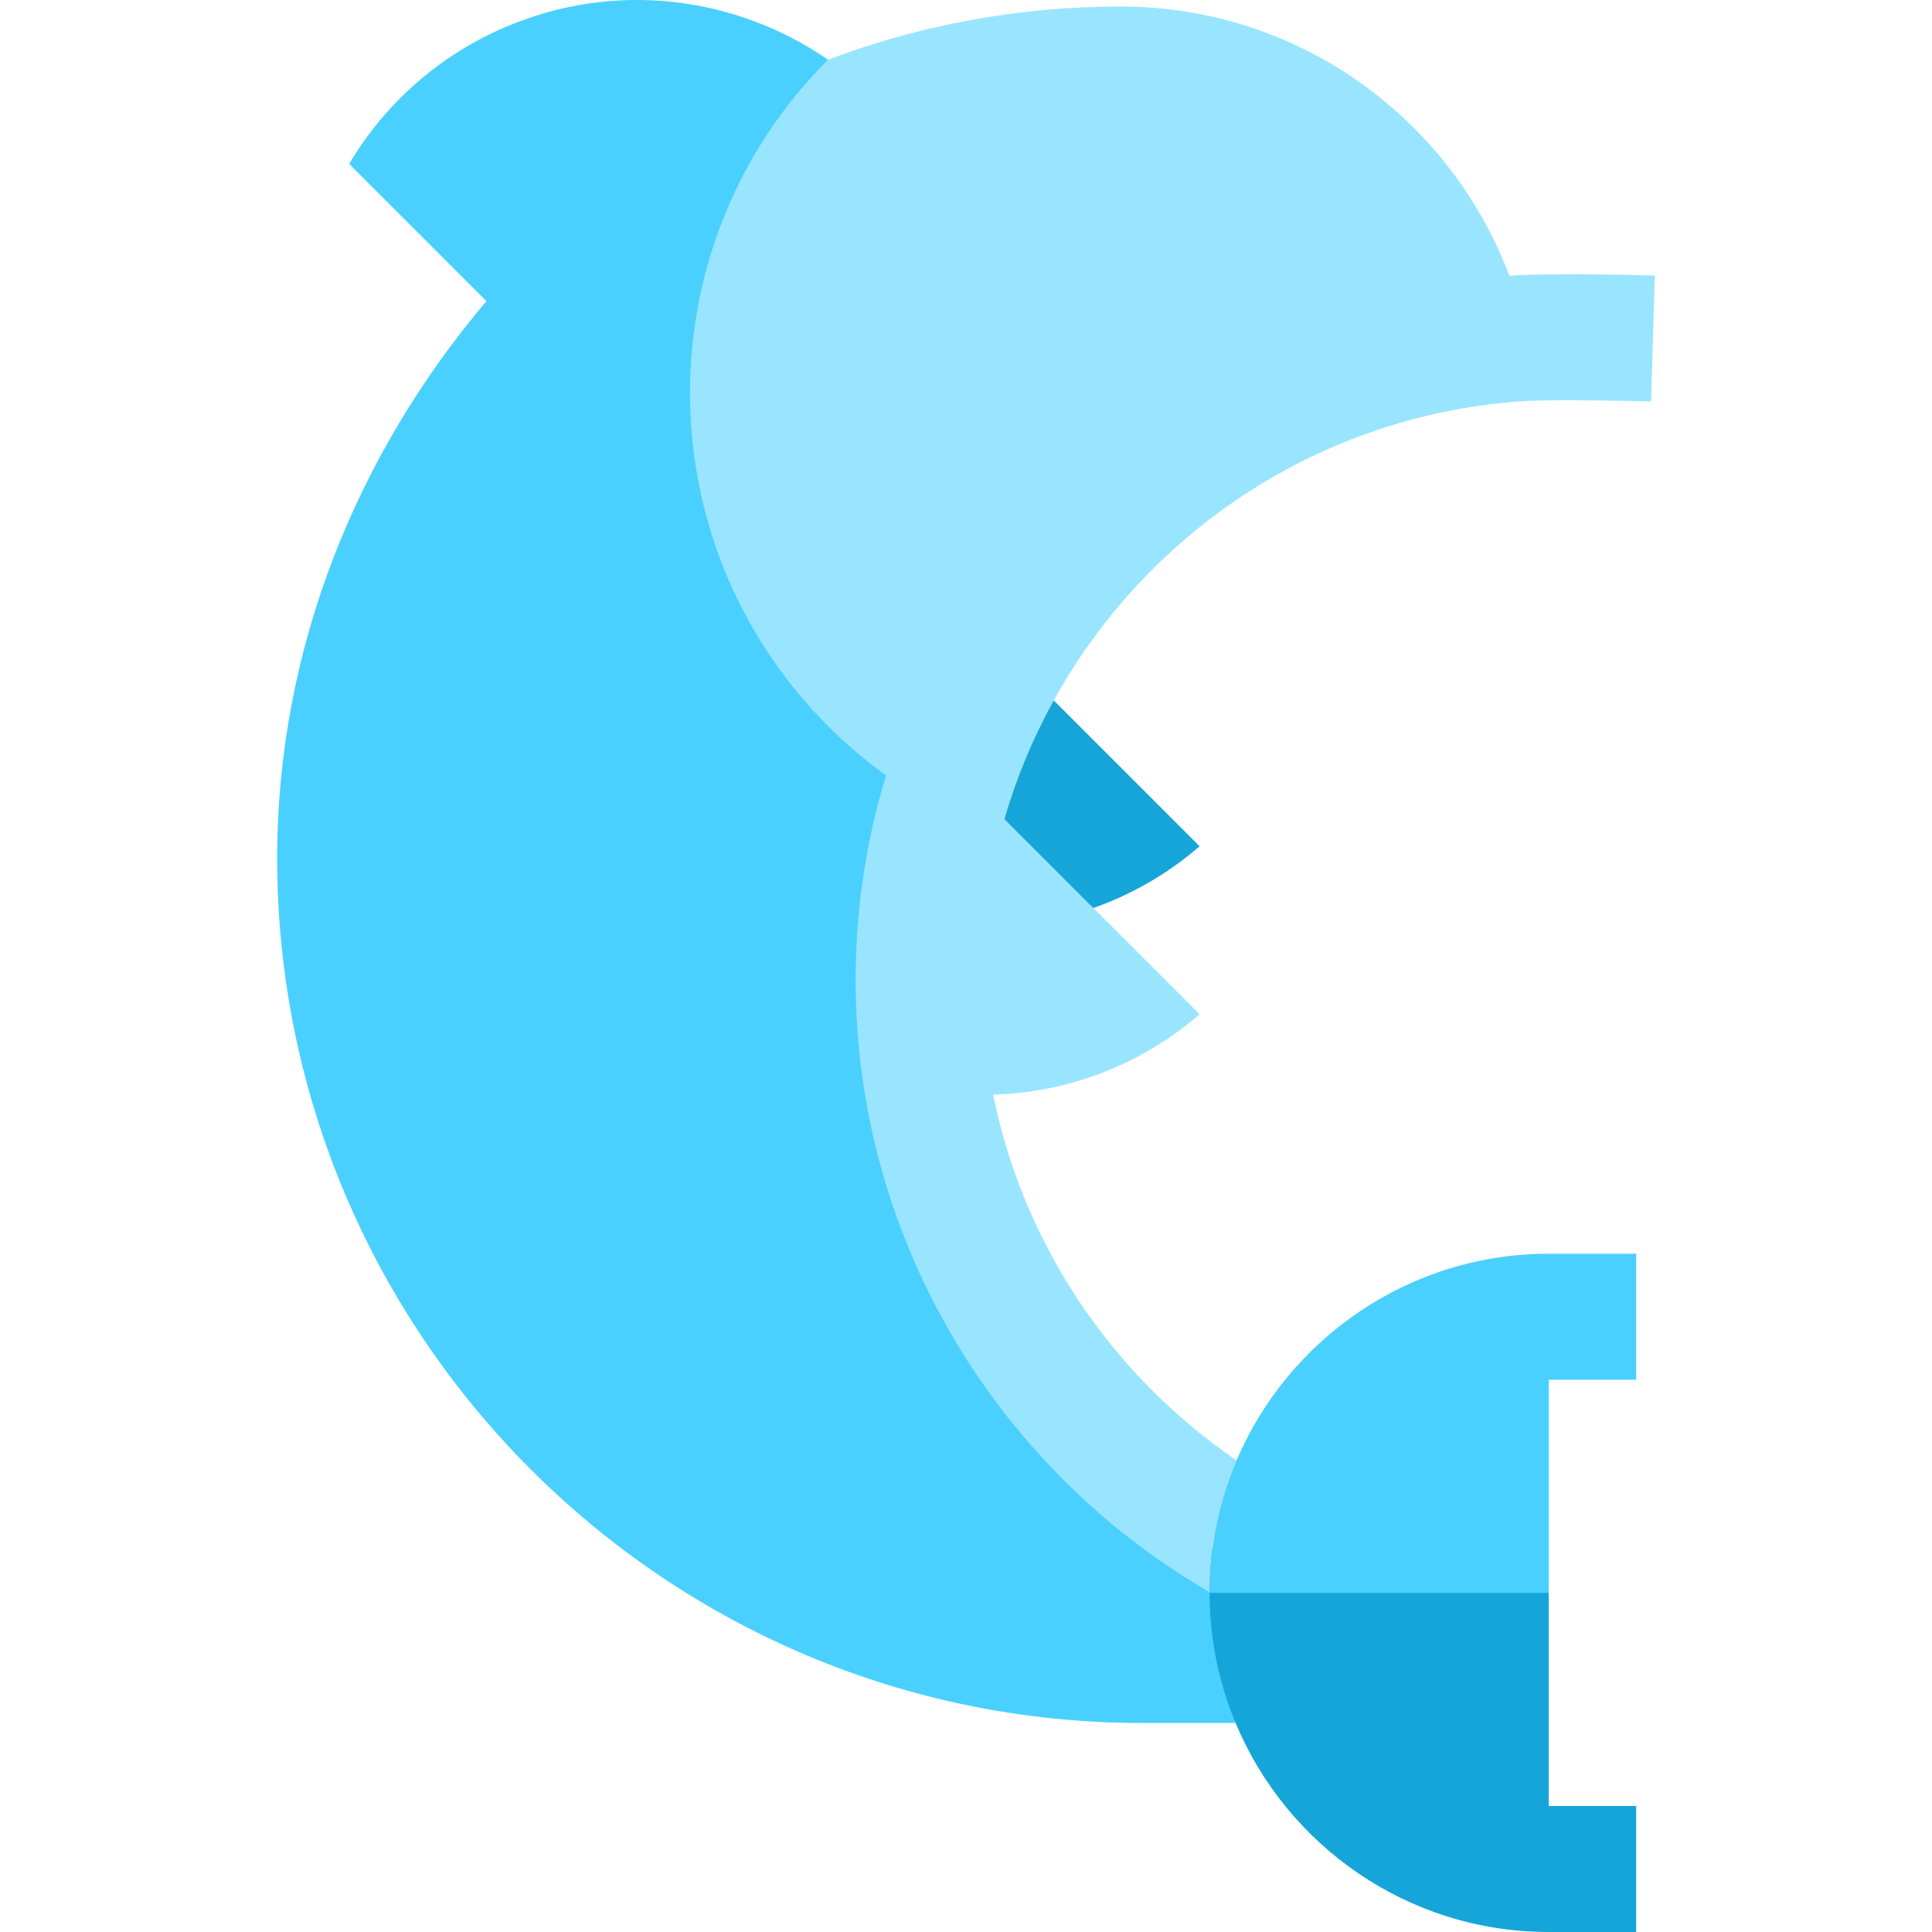
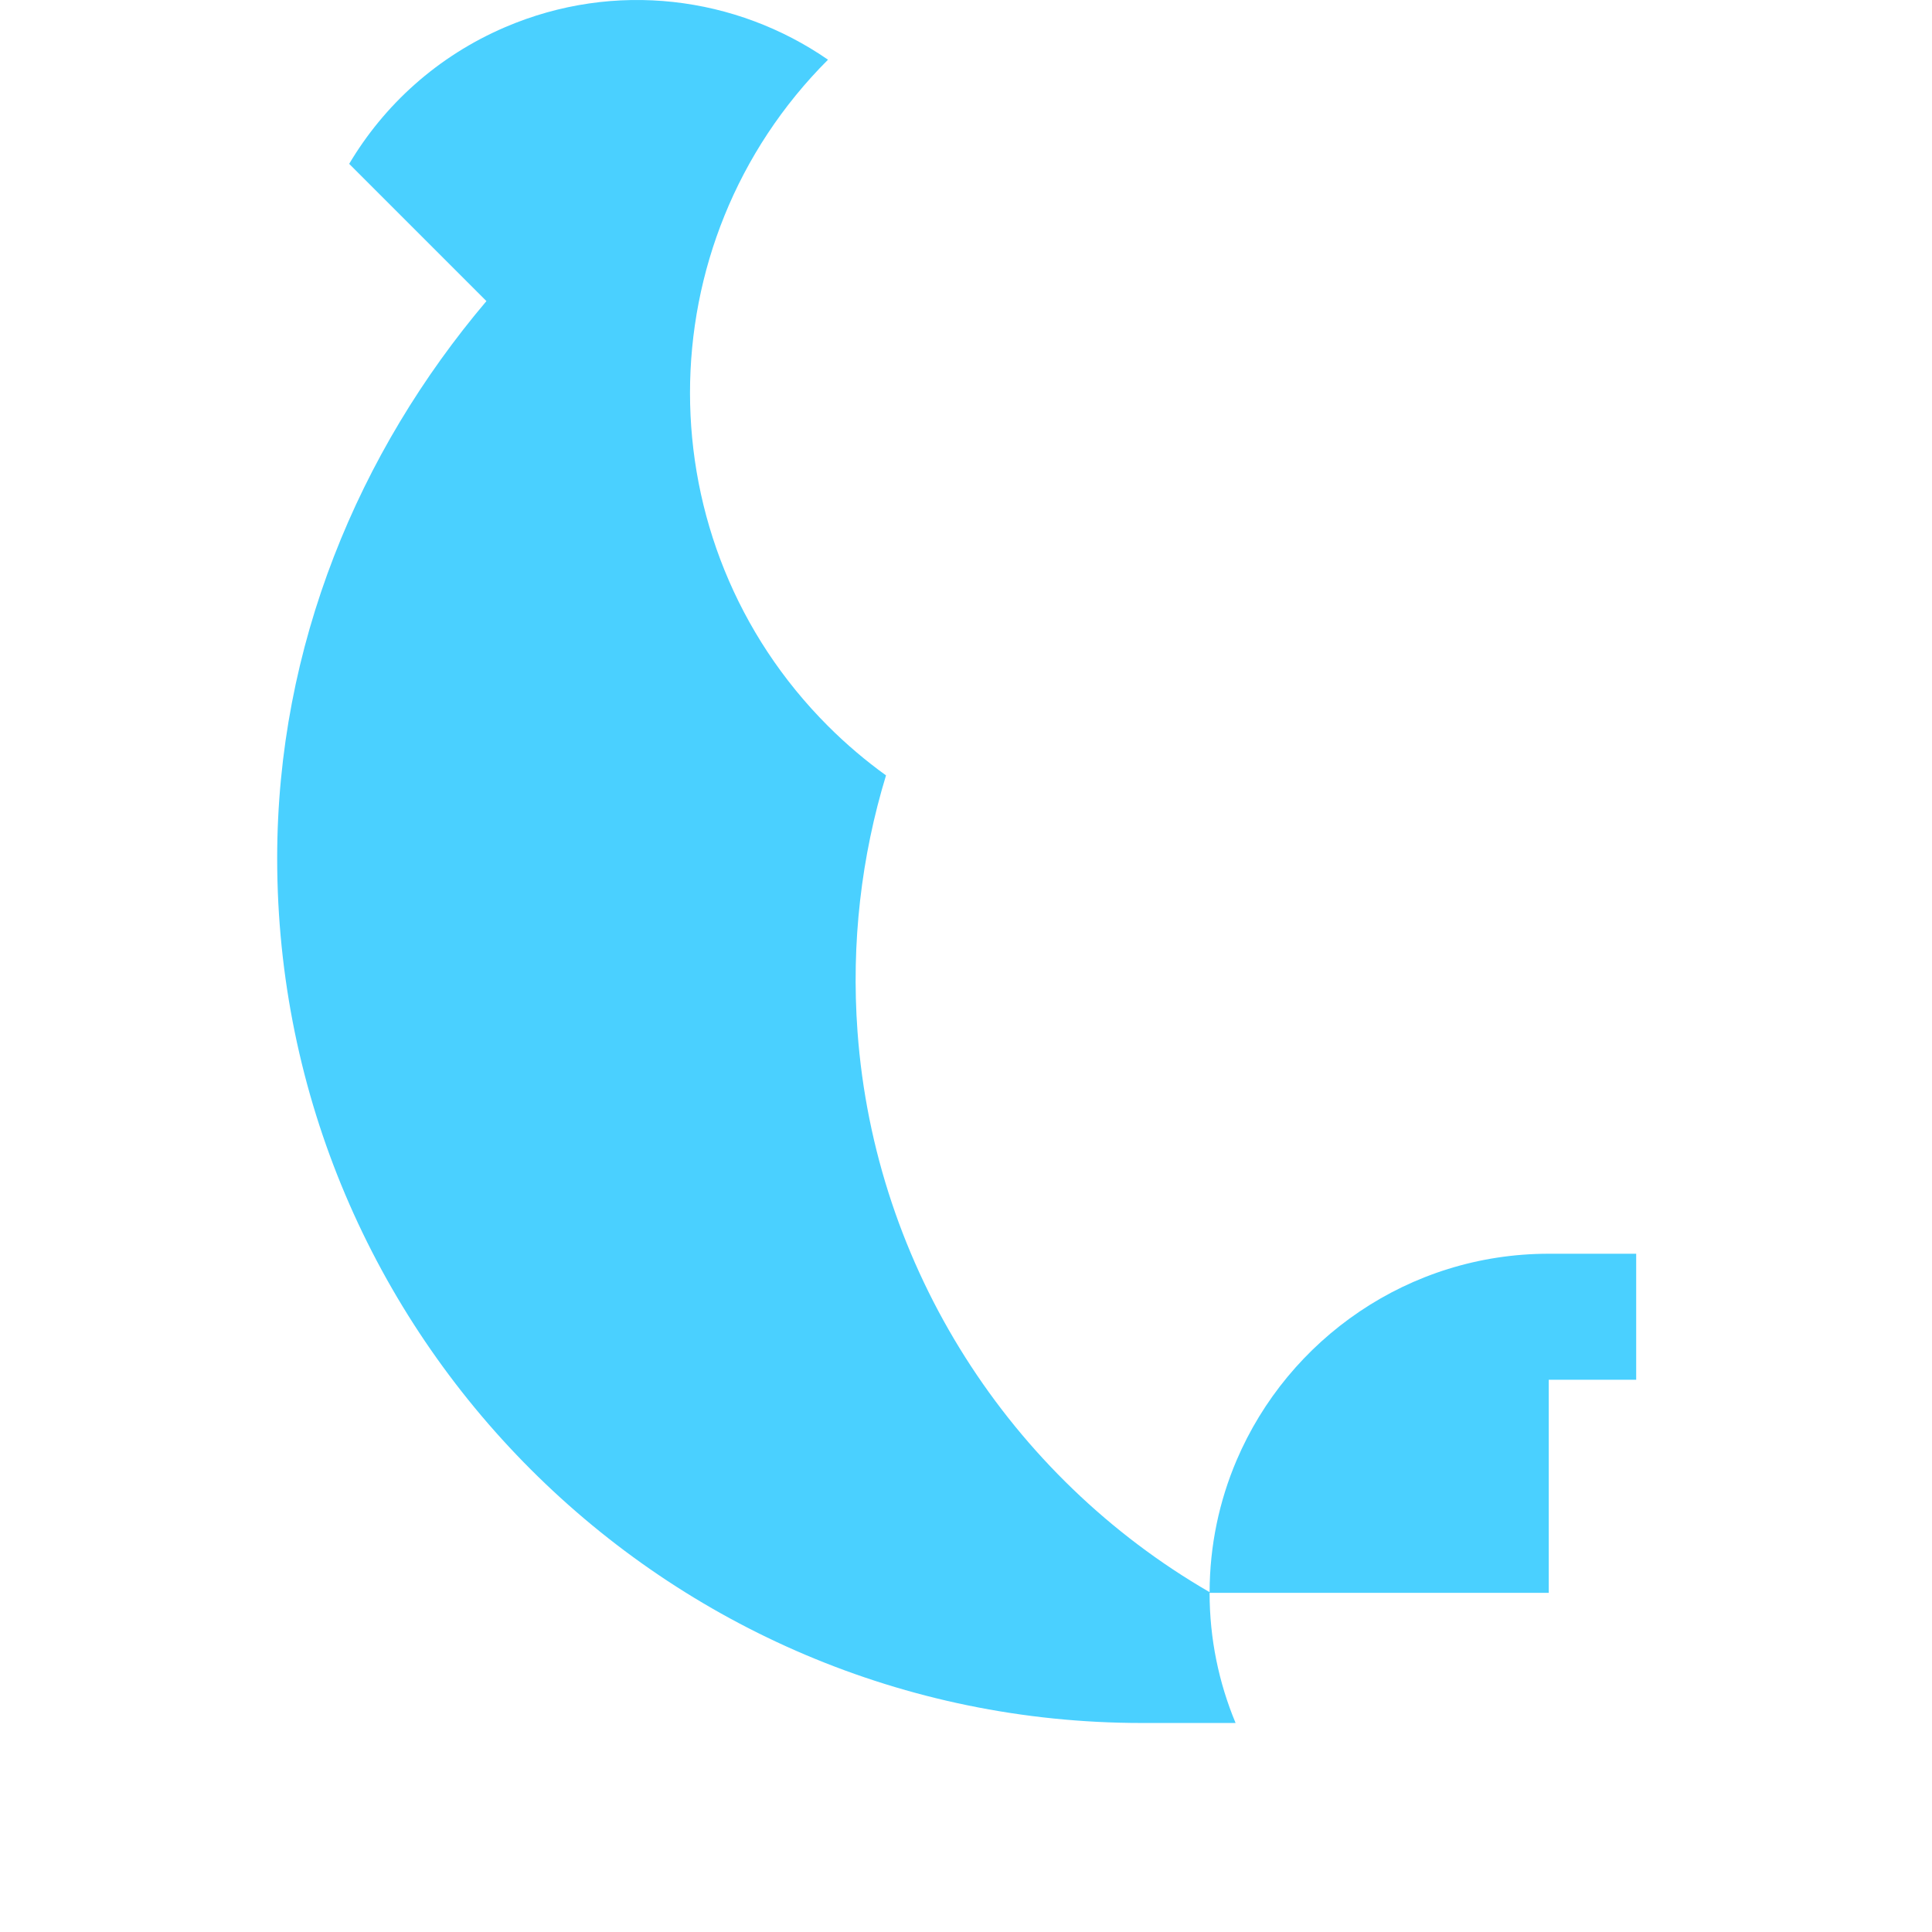
<svg xmlns="http://www.w3.org/2000/svg" height="800px" width="800px" version="1.1" id="Layer_1" viewBox="0 0 512 512" xml:space="preserve">
  <g>
-     <path style="fill:#16A5D9;" d="M289.75,240.64c10.274-3.627,19.85-9.161,28.152-16.371l-38.646-38.646   c-11.754,12.127-28.079,27.709-36.983,37.356L289.75,240.64z" />
-     <path style="fill:#16A5D9;" d="M290.504,422.586c14.099,11.873,34.724,28.711,36.94,34.023C340.998,489.103,373.09,512,410.431,512   h23.174v-33.391h-23.174v-56.487l-44.981-28.475L290.504,422.586z" />
-   </g>
-   <path style="fill:#99E5FF;" d="M402.753,106.369c7.907-0.578,27.807-0.168,34.809,0.038l0.983-33.377  c-2.75-0.081-27.186-0.769-38.223,0.038c-0.111,0.008-0.22,0.02-0.332,0.029C384.325,31.386,344.112,1.72,296.956,1.72  c-27.275,0-53.4,4.999-77.528,14.104C64.186,95.351,76.8,421.94,320.558,421.94c0.024-12.387,2.569-24.192,7.147-34.933  c-32.984-22.456-56.484-57.2-64.513-96.915c20.164-0.554,39.555-8.141,54.711-21.3L289.75,240.64l-23.564-23.564  c3.196-11.017,7.602-21.554,13.07-31.451C303.579,141.599,348.957,110.297,402.753,106.369z" />
+     </g>
  <path style="fill:#4AD0FF;" d="M320.558,421.94c-52.865-30.583-88.739-85.935-93.309-148.537  c-1.723-23.607,1.042-46.521,7.552-67.918c-5.384-3.879-10.528-8.235-15.372-13.079c-48.762-48.762-48.762-127.821,0-176.583  c-24.298-16.788-56.415-21.117-85.563-8.622c-17.958,7.698-32.061,20.62-41.331,36.224l36.373,36.373  c-33.84,39.946-55.453,91.315-55.453,147.645c0,126.363,102.804,229.167,229.167,229.167h24.822  c-4.432-10.626-6.891-22.273-6.891-34.488h89.878v-56.476h23.174v-33.391h-23.174c-37.099,0-69.022,22.599-82.727,54.752  C323.127,397.747,320.582,409.553,320.558,421.94z" />
</svg>